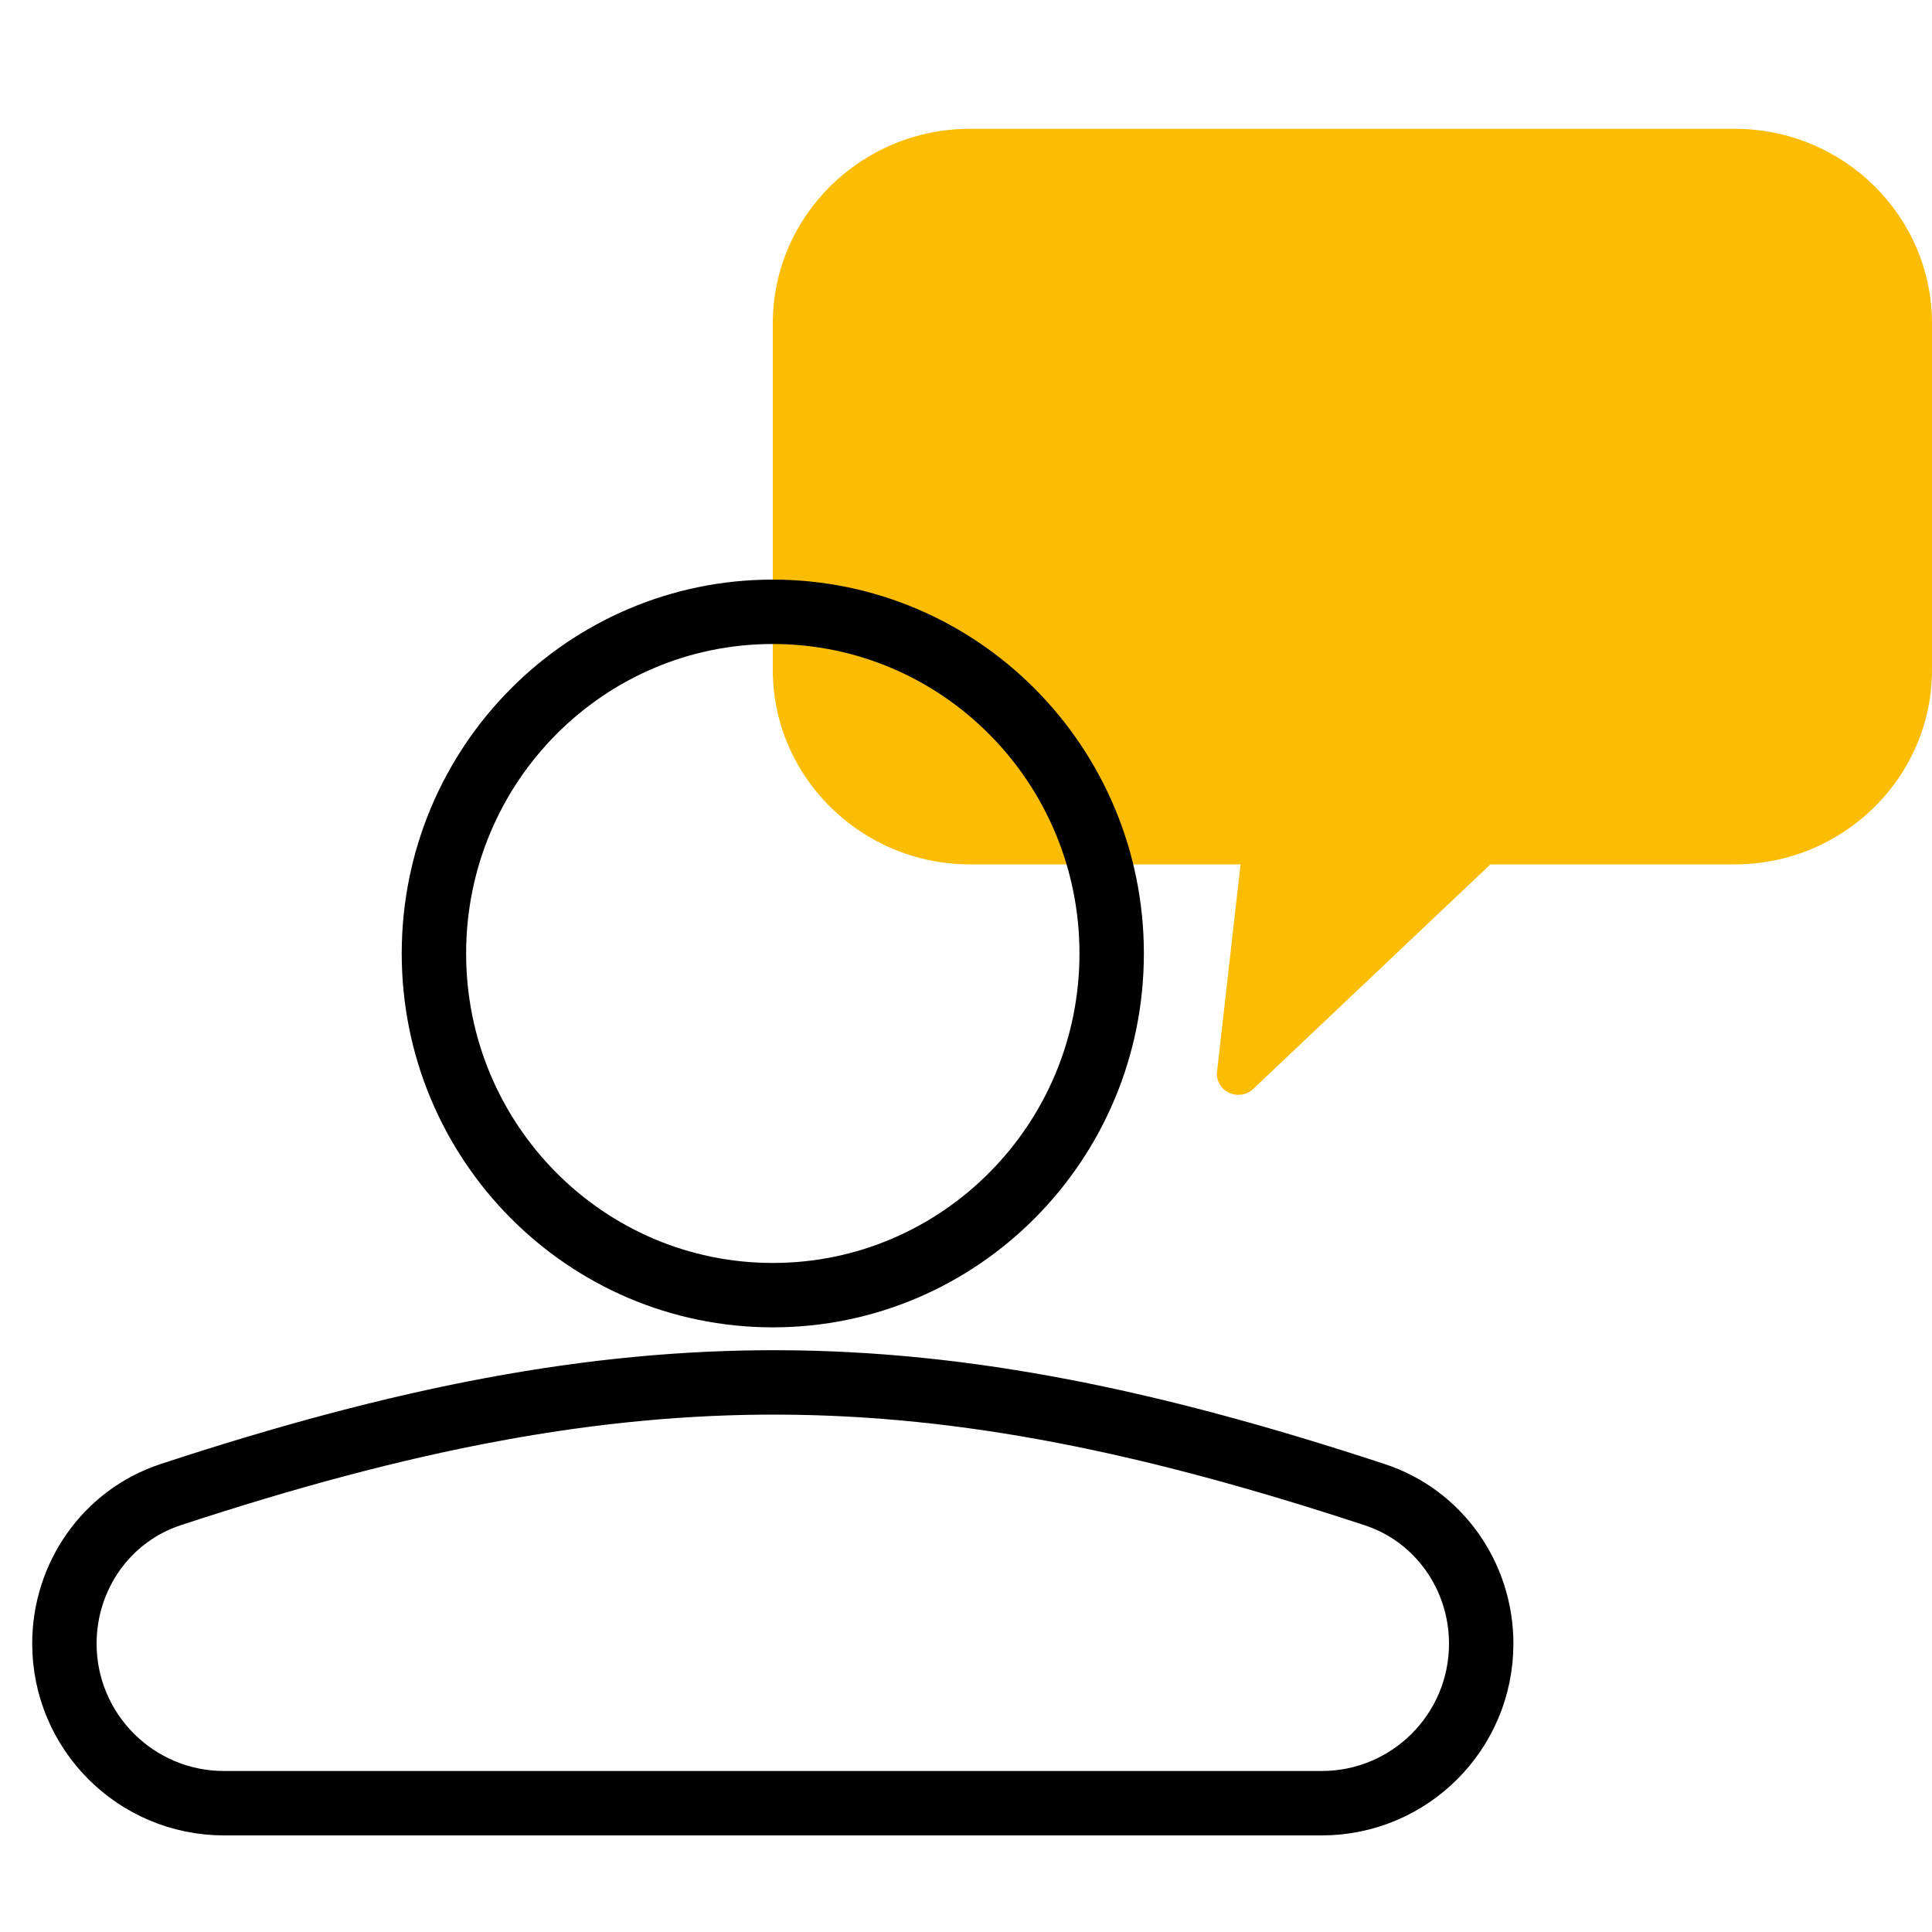
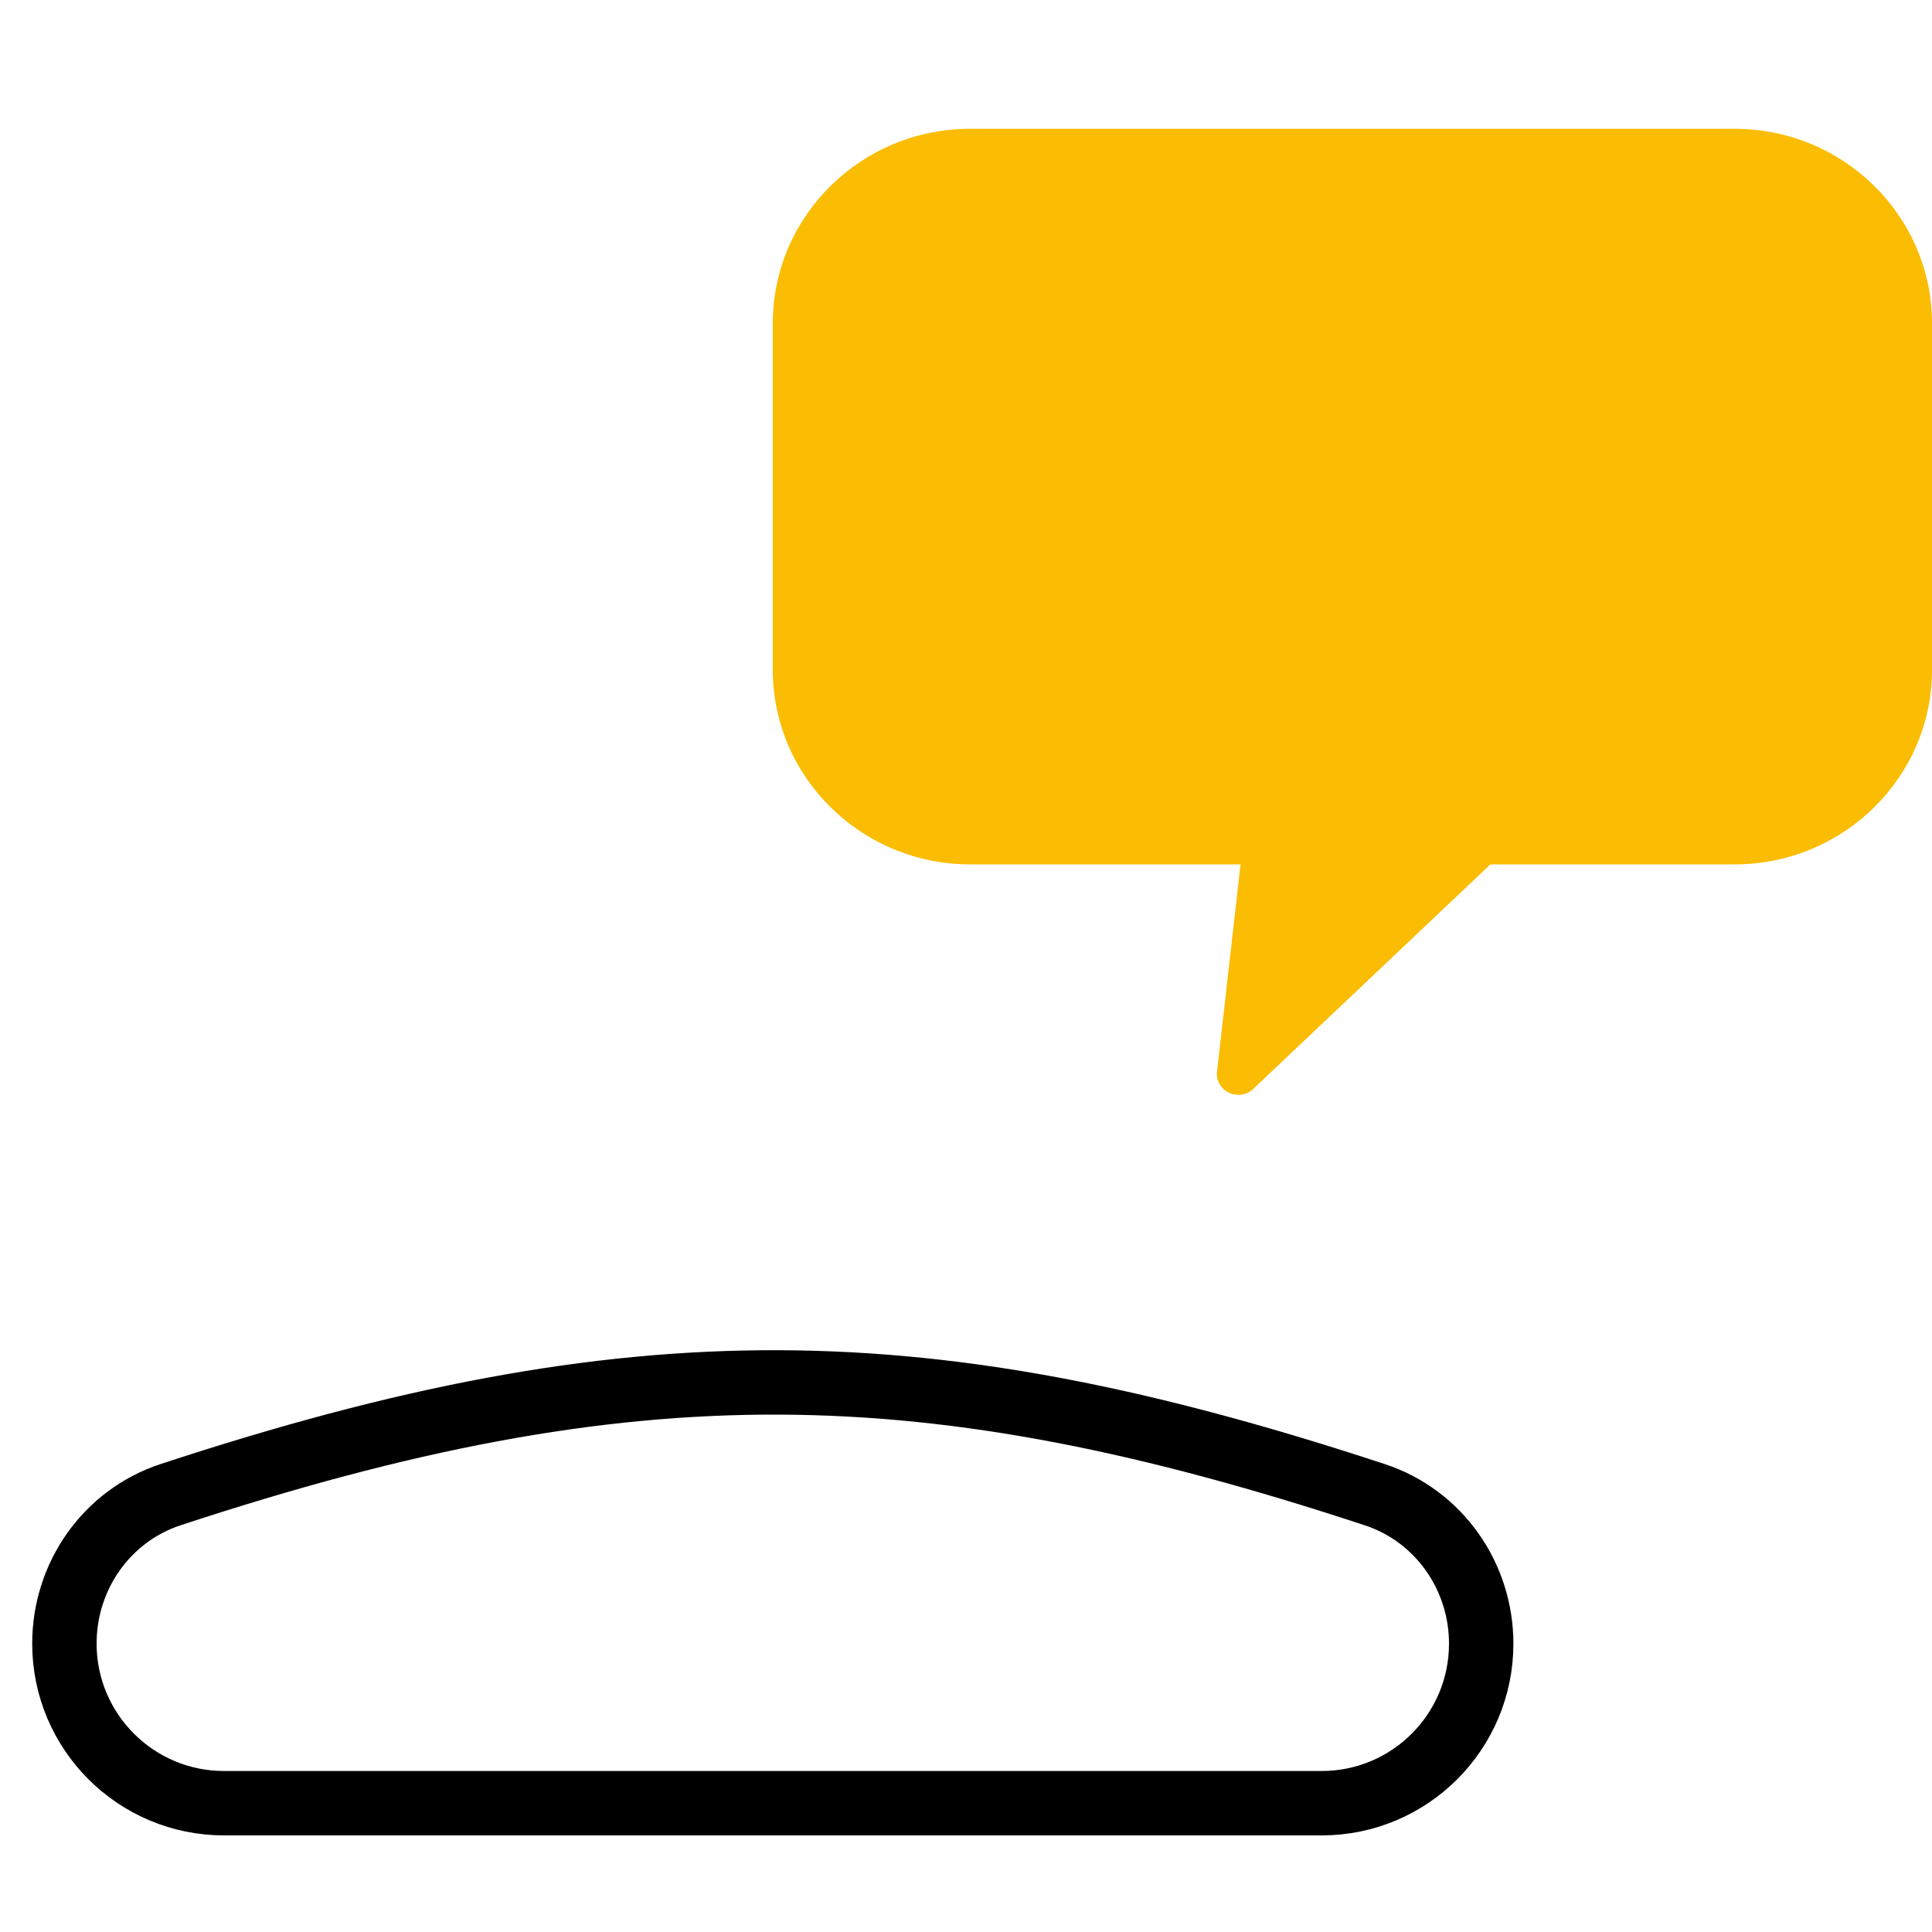
<svg xmlns="http://www.w3.org/2000/svg" width="30" height="30" viewBox="0 0 30 30" fill="none">
  <path fill-rule="evenodd" clip-rule="evenodd" d="M19.263 13.422H15.064C13.374 13.422 12 12.067 12 10.401V5.021C12 3.355 13.374 2 15.064 2H26.936C28.626 2 30 3.355 30 5.021V10.401C30 12.067 28.626 13.422 26.936 13.422H23.143L19.44 16.928C19.33 17.013 19.182 17.023 19.063 16.957C18.943 16.891 18.876 16.754 18.9 16.623L19.263 13.422Z" fill="#FBBC04" />
-   <path d="M17.262 14.806C17.262 17.739 14.902 20.111 12 20.111C9.097 20.111 6.738 17.739 6.738 14.806C6.738 11.872 9.097 9.5 12 9.5C14.902 9.5 17.262 11.872 17.262 14.806Z" stroke="black" />
  <path d="M1 25.521C1 24.475 1.655 23.536 2.649 23.209C9.849 20.839 14.428 20.931 21.349 23.21C22.343 23.537 23 24.476 23 25.523C23 26.891 21.891 28 20.523 28H3.479C2.11 28 1 26.89 1 25.521Z" stroke="black" stroke-linejoin="round" />
</svg>